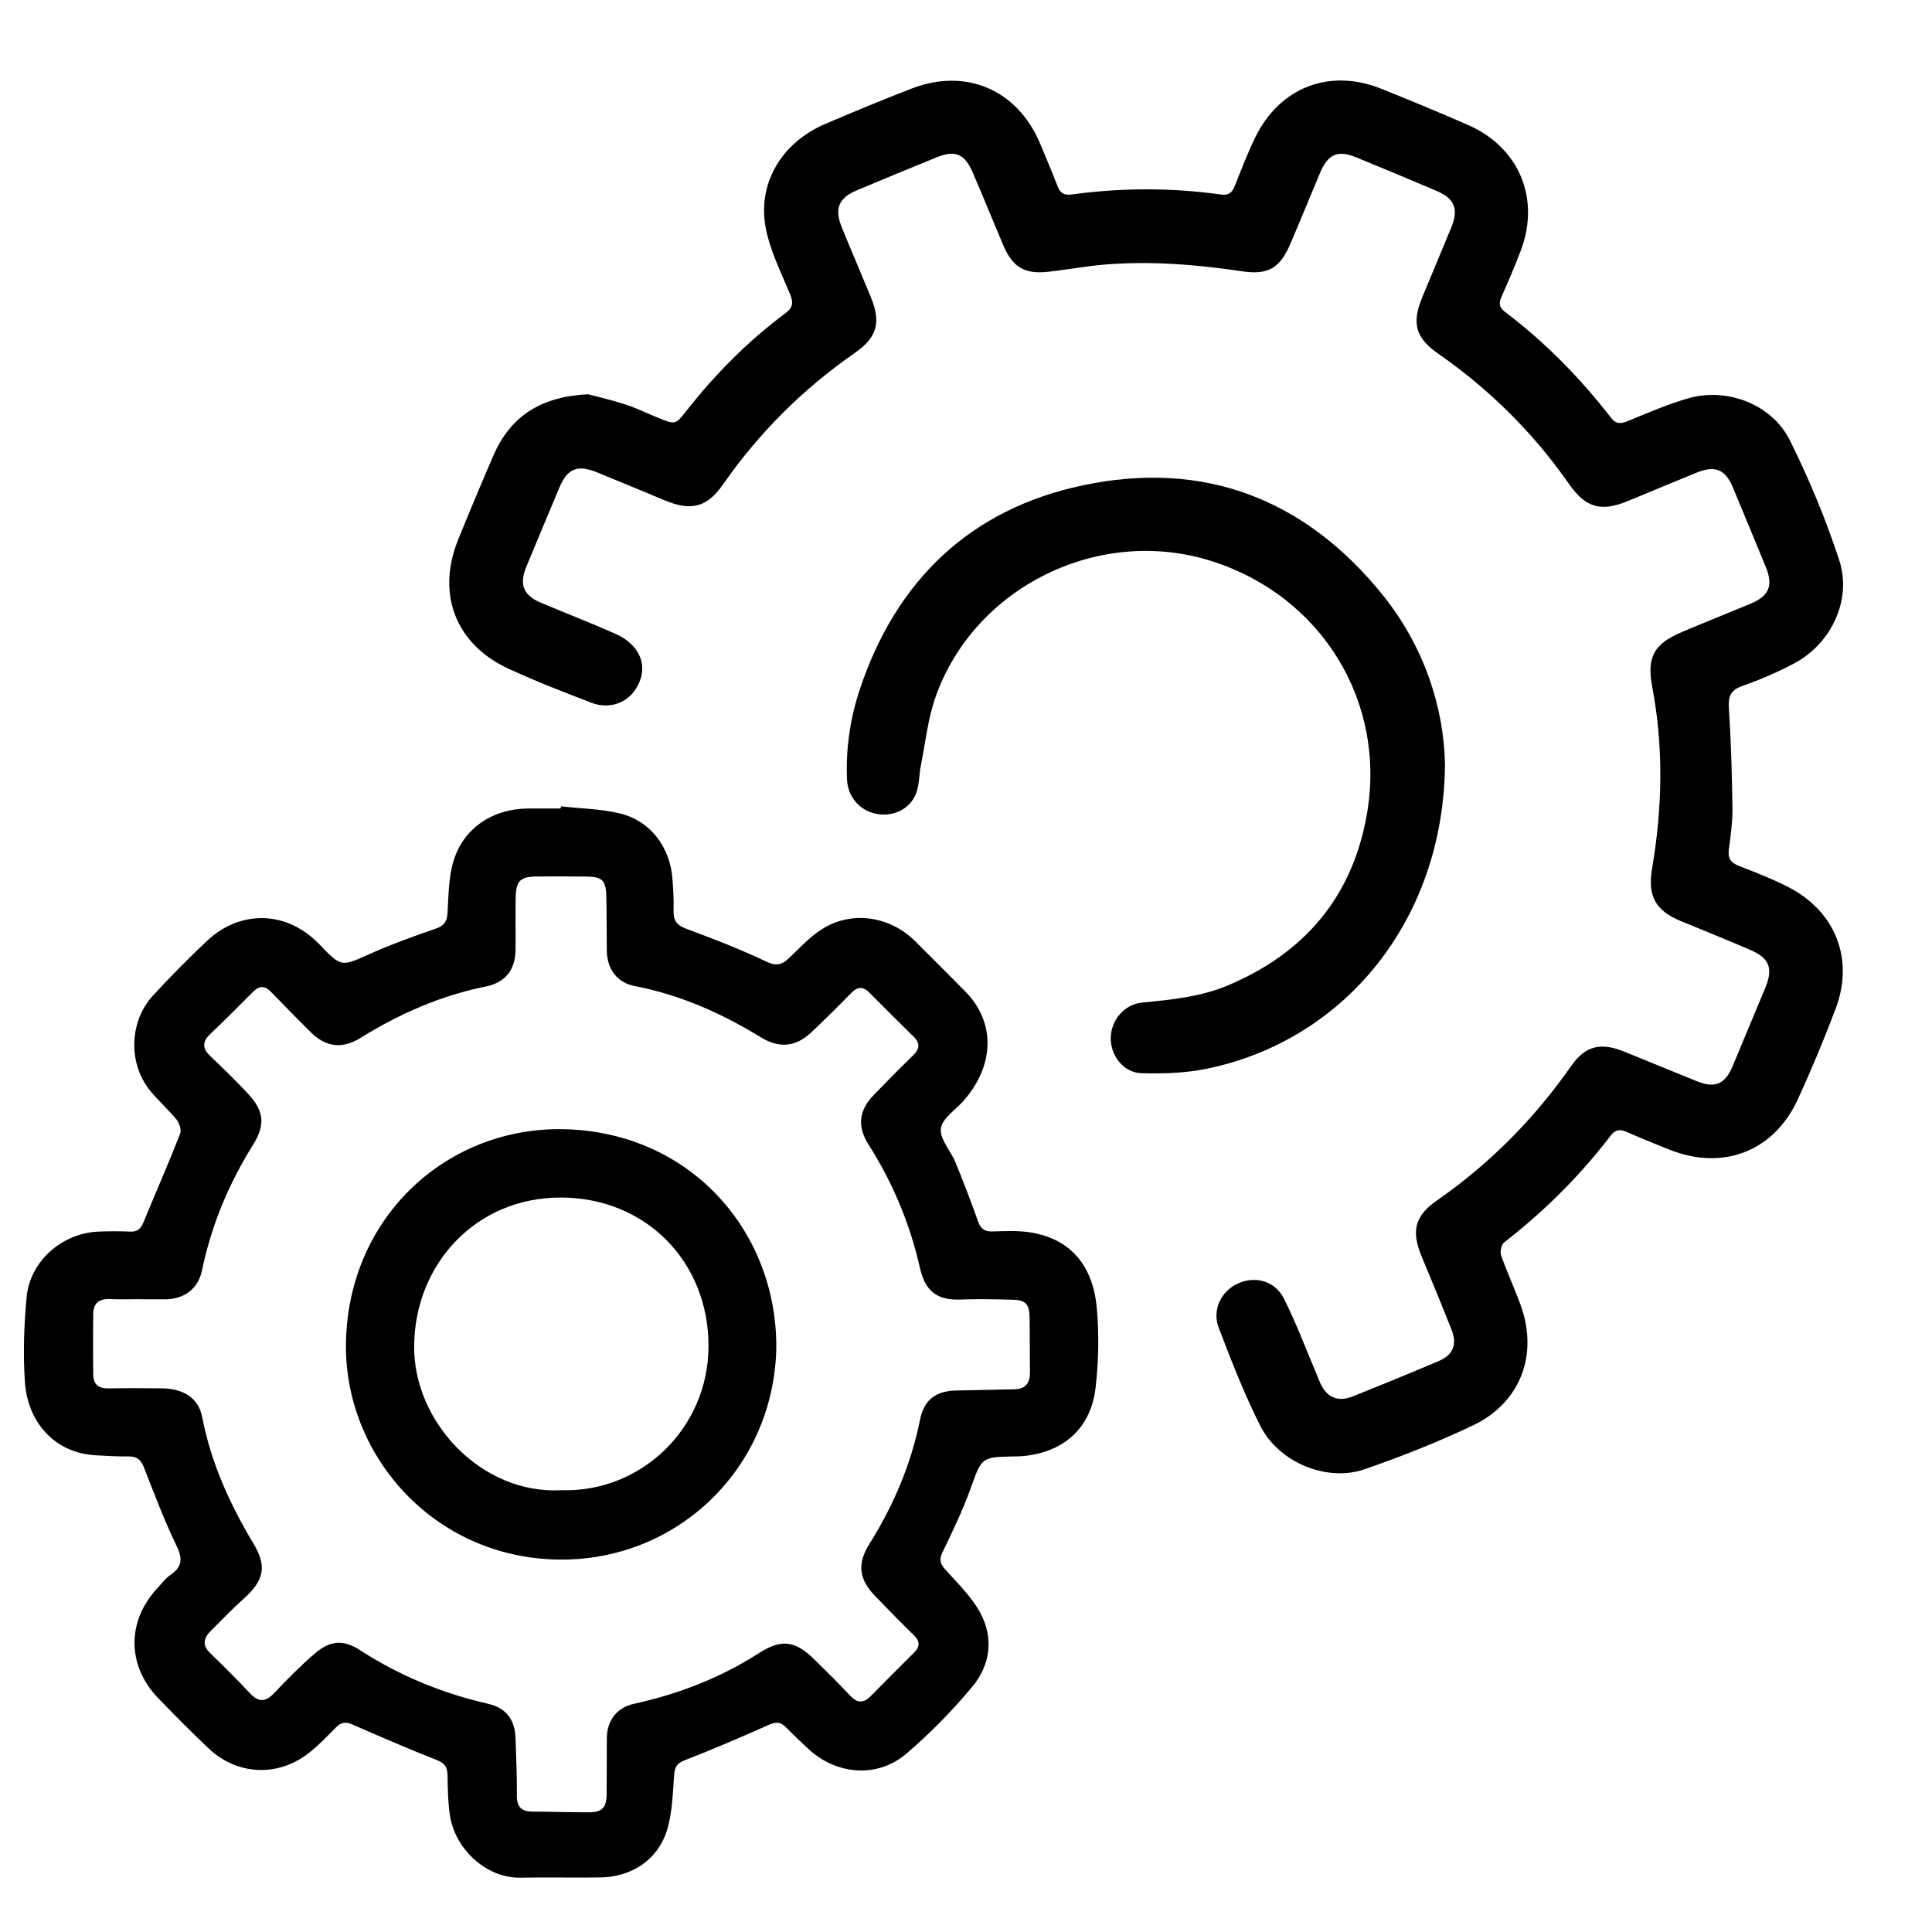
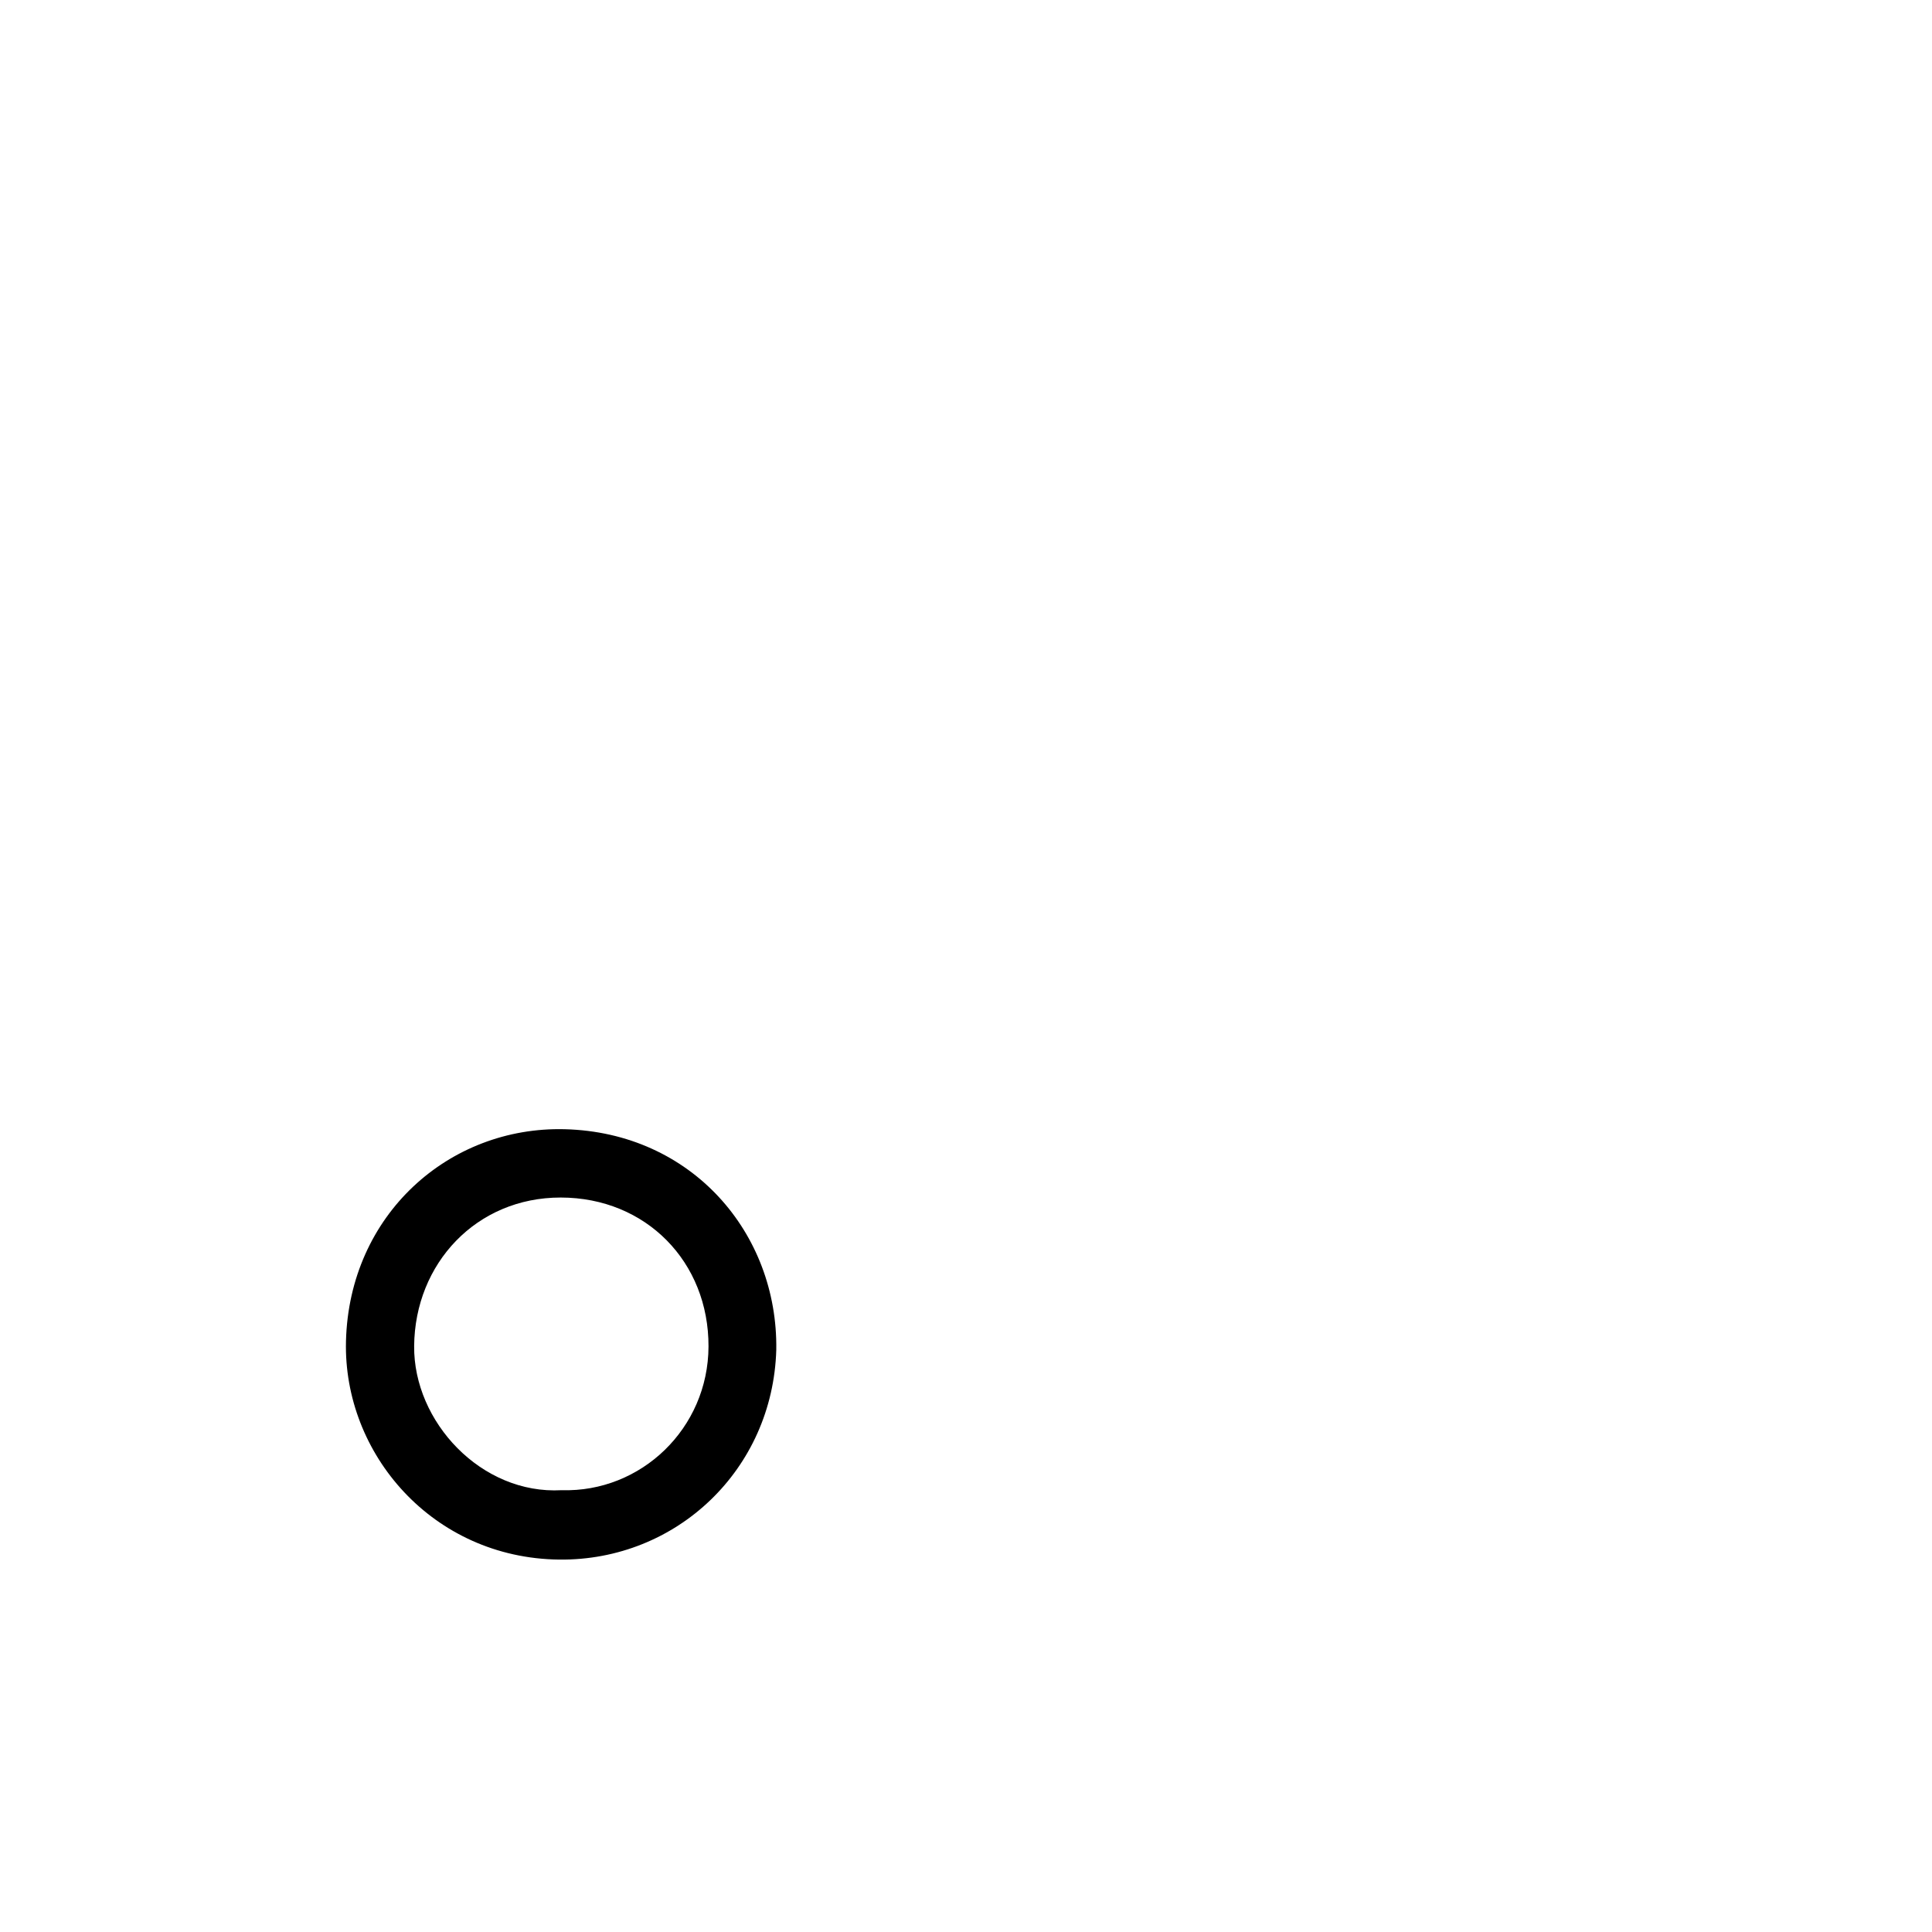
<svg xmlns="http://www.w3.org/2000/svg" version="1.1" id="Layer_1" x="0px" y="0px" viewBox="0 0 250 250" style="enable-background:new 0 0 250 250;" xml:space="preserve">
  <g>
    <g>
-       <path d="M76.11,51.02c1.08,0.29,2.93,0.71,4.73,1.29c1.46,0.47,2.85,1.15,4.27,1.73c2.26,0.93,2.28,0.95,3.74-0.91    c3.72-4.74,7.93-8.98,12.76-12.58c1-0.74,1.08-1.4,0.62-2.5c-1.14-2.73-2.5-5.45-3.1-8.31c-1.22-5.86,1.92-11.24,7.63-13.69    c3.7-1.59,7.42-3.12,11.18-4.58c7.01-2.72,13.66,0.11,16.61,7.02c0.79,1.85,1.56,3.71,2.29,5.59c0.33,0.85,0.78,1.22,1.79,1.09    c6.45-0.88,12.9-0.9,19.35,0c0.99,0.14,1.44-0.21,1.79-1.08c0.84-2.12,1.66-4.25,2.65-6.29c3.14-6.47,9.59-8.99,16.25-6.34    c3.79,1.51,7.55,3.08,11.29,4.71c6.64,2.9,9.4,9.58,6.8,16.33c-0.76,1.98-1.58,3.93-2.45,5.86c-0.39,0.86-0.35,1.41,0.45,2.01    c5.19,3.92,9.71,8.54,13.69,13.67c0.67,0.86,1.26,0.82,2.18,0.45c2.59-1.06,5.18-2.19,7.87-2.96c4.98-1.42,10.79,0.79,13.1,5.43    c2.49,5,4.66,10.22,6.4,15.54c1.66,5.07-1,10.71-5.7,13.27c-2.18,1.18-4.49,2.16-6.83,2.99c-1.57,0.56-1.85,1.39-1.75,2.95    c0.28,4.28,0.4,8.57,0.46,12.86c0.02,1.79-0.24,3.6-0.47,5.38c-0.15,1.16,0.29,1.72,1.35,2.12c2.12,0.82,4.26,1.65,6.28,2.68    c6.17,3.14,8.63,9.36,6.18,15.81c-1.5,3.96-3.13,7.88-4.9,11.73c-3.11,6.72-9.68,9.23-16.58,6.48c-1.87-0.75-3.74-1.5-5.58-2.31    c-0.87-0.38-1.46-0.27-2.05,0.5c-3.98,5.21-8.6,9.79-13.78,13.81c-0.36,0.28-0.55,1.21-0.38,1.69c0.75,2.15,1.72,4.22,2.5,6.36    c2.36,6.43,0.03,12.69-6.16,15.63c-4.53,2.16-9.24,4.01-13.98,5.66c-4.88,1.7-11.09-0.83-13.5-5.56    c-2.08-4.09-3.75-8.41-5.4-12.71c-0.9-2.33,0.3-4.75,2.44-5.74c2.25-1.04,4.83-0.39,6,1.96c1.59,3.16,2.83,6.5,4.22,9.76    c0.17,0.39,0.31,0.79,0.48,1.17c0.84,1.83,2.26,2.47,4.15,1.72c3.74-1.49,7.46-3.02,11.17-4.59c1.84-0.78,2.41-2.13,1.68-4    c-1.25-3.21-2.59-6.38-3.9-9.56c-1.33-3.21-0.91-5.21,1.95-7.19c6.87-4.78,12.64-10.6,17.43-17.46c1.82-2.6,3.81-3.05,6.82-1.84    c3.15,1.27,6.27,2.58,9.42,3.84c2.37,0.95,3.65,0.39,4.65-1.99c1.41-3.37,2.82-6.74,4.22-10.12c1.02-2.47,0.53-3.8-1.88-4.85    c-3.01-1.31-6.07-2.52-9.1-3.78c-3.28-1.37-4.28-3.27-3.68-6.79c1.34-7.85,1.5-15.7,0.01-23.56c-0.71-3.76,0.23-5.5,3.77-7    c2.98-1.26,5.97-2.46,8.96-3.7c2.42-1.01,2.97-2.37,1.96-4.79c-1.42-3.42-2.82-6.86-4.25-10.27c-0.98-2.33-2.31-2.87-4.69-1.9    c-2.94,1.2-5.88,2.42-8.81,3.64c-3.5,1.46-5.52,0.96-7.68-2.15c-4.63-6.64-10.28-12.24-16.91-16.86    c-2.96-2.06-3.48-3.95-2.13-7.25c1.25-3.04,2.54-6.06,3.78-9.09c0.98-2.38,0.45-3.74-1.86-4.73c-3.46-1.48-6.93-2.93-10.41-4.35    c-2.45-1-3.69-0.43-4.73,2.06c-1.24,2.98-2.48,5.97-3.74,8.95c-1.36,3.24-2.84,4.24-6.29,3.73c-5.9-0.88-11.8-1.36-17.75-0.88    c-2.48,0.2-4.93,0.67-7.41,0.94c-3,0.33-4.56-0.59-5.75-3.38c-1.35-3.17-2.63-6.36-4-9.52c-1.04-2.39-2.27-2.88-4.68-1.9    c-3.43,1.4-6.86,2.81-10.28,4.25c-2.39,1.01-2.95,2.38-1.95,4.83c1.22,2.99,2.5,5.96,3.73,8.95c1.36,3.32,0.86,5.24-2.07,7.28    c-6.69,4.65-12.36,10.29-17.02,16.98c-2.1,3.01-4.15,3.51-7.57,2.08c-2.93-1.22-5.87-2.44-8.81-3.64c-2.47-1-3.78-0.47-4.8,1.96    c-1.44,3.42-2.87,6.84-4.29,10.27c-0.96,2.33-0.39,3.71,1.94,4.69c3.18,1.33,6.39,2.58,9.54,3.97c3.51,1.55,4.5,4.66,2.48,7.45    c-1.19,1.64-3.41,2.32-5.56,1.49c-3.61-1.39-7.22-2.79-10.73-4.41c-6.84-3.17-9.33-9.69-6.49-16.7c1.45-3.58,2.95-7.15,4.48-10.7    C65.92,54.05,69.74,51.32,76.11,51.02z" />
-       <path d="M72.59,104.34c2.56,0.29,5.18,0.32,7.66,0.93c3.87,0.94,6.41,4.28,6.75,8.31c0.12,1.42,0.2,2.85,0.16,4.28    c-0.03,1.23,0.38,1.85,1.61,2.31c3.52,1.3,7.03,2.66,10.41,4.27c1.37,0.65,2.06,0.36,3-0.54c1.44-1.38,2.85-2.92,4.55-3.89    c3.83-2.19,8.56-1.34,11.69,1.78c2.18,2.17,4.35,4.34,6.51,6.53c3.86,3.93,3.8,9.41-0.14,14c-1.06,1.24-2.85,2.35-3.04,3.69    c-0.19,1.35,1.27,2.9,1.89,4.4c1.02,2.5,1.99,5.02,2.89,7.56c0.33,0.93,0.77,1.4,1.81,1.38c1.59-0.04,3.2-0.13,4.77,0.09    c5.17,0.73,8.32,4.09,8.82,9.87c0.3,3.41,0.23,6.91-0.17,10.31c-0.61,5.19-4.12,8.28-9.31,8.79c-0.37,0.04-0.74,0.04-1.11,0.05    c-4.4,0.07-4.29,0.11-5.75,4.16c-1.02,2.83-2.33,5.55-3.64,8.26c-0.46,0.96-0.29,1.47,0.37,2.21c1.57,1.76,3.33,3.46,4.46,5.49    c1.84,3.3,1.4,6.83-0.96,9.67c-2.59,3.12-5.48,6.06-8.57,8.7c-3.68,3.13-8.89,2.74-12.5-0.51c-1.06-0.96-2.08-1.96-3.09-2.97    c-0.65-0.66-1.25-0.69-2.12-0.3c-3.62,1.61-7.26,3.18-10.95,4.61c-1.06,0.41-1.28,0.9-1.36,1.94c-0.18,2.4-0.23,4.9-0.94,7.16    c-1.2,3.81-4.58,6-8.61,6.06c-3.45,0.05-6.9-0.04-10.34,0.03c-4.38,0.08-8.5-3.67-9.14-8.18c-0.23-1.67-0.27-3.38-0.29-5.07    c-0.01-1.05-0.35-1.56-1.38-1.97c-3.68-1.45-7.32-3.02-10.95-4.61c-0.88-0.39-1.46-0.27-2.11,0.39c-1.11,1.13-2.22,2.29-3.46,3.27    c-4.02,3.19-9.34,2.94-13.04-0.58c-2.23-2.12-4.4-4.3-6.53-6.51c-4.04-4.21-4.04-10-0.04-14.24c0.54-0.58,1.03-1.25,1.67-1.69    c1.58-1.07,1.55-2.16,0.74-3.83c-1.58-3.27-2.86-6.69-4.19-10.08c-0.39-0.99-0.92-1.43-1.99-1.41c-1.43,0.02-2.86-0.07-4.29-0.15    c-5.31-0.31-8.78-4.32-9.12-9.5c-0.24-3.63-0.12-7.32,0.22-10.95c0.44-4.67,4.57-8.28,9.27-8.49c1.38-0.06,2.76-0.06,4.14,0    c0.98,0.05,1.4-0.43,1.74-1.26c1.56-3.81,3.22-7.57,4.72-11.4c0.19-0.49-0.1-1.4-0.48-1.86c-1.1-1.35-2.45-2.49-3.52-3.86    c-2.75-3.52-2.55-8.87,0.48-12.16c2.26-2.45,4.6-4.84,7.04-7.12c4.36-4.07,10.36-3.83,14.49,0.48c2.87,2.99,2.83,2.9,6.51,1.26    c2.79-1.25,5.68-2.29,8.57-3.29c1.09-0.38,1.44-0.92,1.51-2.05c0.14-2.3,0.13-4.71,0.82-6.86c1.37-4.23,5.18-6.63,9.65-6.63    c1.38,0,2.76,0,4.14,0C72.57,104.51,72.58,104.43,72.59,104.34z M18.02,168.12c0,0,0-0.01,0-0.01c-1.27,0-2.55,0.05-3.82-0.01    c-1.4-0.06-2.12,0.56-2.14,1.93c-0.03,2.6-0.02,5.2,0,7.79c0.01,1.32,0.69,1.87,2.02,1.84c2.28-0.05,4.56-0.03,6.84-0.01    c2.83,0.02,4.78,1.27,5.24,3.71c1.14,5.91,3.57,11.26,6.64,16.38c1.78,2.97,1.36,4.77-1.25,7.12c-1.49,1.34-2.89,2.79-4.31,4.22    c-0.92,0.93-1.09,1.84-0.02,2.86c1.76,1.68,3.47,3.42,5.15,5.19c1.07,1.13,1.96,1.15,3.06,0c1.68-1.76,3.39-3.51,5.23-5.1    c2.03-1.76,3.73-1.93,5.94-0.49c5.13,3.32,10.66,5.58,16.6,6.94c2.34,0.54,3.44,2.1,3.51,4.48c0.07,2.44,0.21,4.88,0.17,7.31    c-0.02,1.5,0.55,2.15,2.03,2.15c2.44,0.01,4.88,0.1,7.32,0.09c1.69,0,2.25-0.61,2.27-2.34c0.03-2.44,0-4.88,0.03-7.32    c0.03-2.24,1.32-3.89,3.44-4.36c5.78-1.27,11.22-3.35,16.23-6.57c2.95-1.89,4.73-1.61,7.21,0.84c1.55,1.53,3.1,3.05,4.58,4.64    c0.92,0.99,1.73,1.04,2.68,0.08c1.86-1.89,3.73-3.77,5.61-5.63c0.82-0.81,0.76-1.49-0.06-2.29c-1.67-1.62-3.29-3.3-4.92-4.97    c-2.17-2.22-2.43-4.21-0.78-6.84c3.12-4.98,5.38-10.29,6.54-16.07c0.52-2.59,2.1-3.71,4.75-3.75c2.49-0.04,4.98-0.11,7.47-0.16    c1.5-0.03,2.02-0.88,2-2.28c-0.04-2.33-0.01-4.67-0.05-7c-0.03-1.78-0.51-2.27-2.29-2.31c-2.23-0.05-4.46-0.11-6.68-0.02    c-3.61,0.15-4.69-1.75-5.24-4.18c-1.29-5.68-3.51-10.95-6.63-15.87c-1.5-2.37-1.26-4.43,0.7-6.45c1.66-1.71,3.33-3.42,5.04-5.07    c0.86-0.83,0.98-1.57,0.11-2.43c-1.92-1.9-3.85-3.8-5.75-5.72c-0.89-0.9-1.6-0.71-2.42,0.13c-1.66,1.71-3.36,3.38-5.09,5.02    c-1.99,1.88-4.14,2.1-6.5,0.65c-5.09-3.12-10.46-5.51-16.37-6.65c-2.27-0.44-3.56-2.22-3.59-4.58c-0.03-2.33-0.01-4.67-0.06-7    c-0.04-2.07-0.52-2.56-2.54-2.58c-2.17-0.03-4.35-0.03-6.52-0.01c-2.06,0.02-2.62,0.56-2.67,2.68c-0.05,2.28,0.01,4.56-0.02,6.84    c-0.03,2.54-1.32,4.2-3.83,4.71c-5.84,1.18-11.18,3.52-16.22,6.65c-2.36,1.47-4.48,1.22-6.46-0.74c-1.73-1.72-3.44-3.46-5.13-5.21    c-0.79-0.82-1.5-0.83-2.31-0.02c-1.83,1.84-3.66,3.68-5.55,5.47c-1.11,1.05-1.01,1.92,0.07,2.93c1.66,1.56,3.29,3.16,4.84,4.83    c2.06,2.21,2.23,4.03,0.62,6.59c-3.15,5.03-5.39,10.41-6.6,16.23c-0.49,2.36-2.25,3.7-4.66,3.75    C20.35,168.14,19.18,168.12,18.02,168.12z" />
-       <path d="M186.98,98.92c-0.17,19.97-12.8,35.62-30.75,39.36c-2.77,0.58-5.68,0.67-8.52,0.59c-2.34-0.06-4.02-2.29-3.98-4.58    c0.05-2.31,1.75-4.34,4.09-4.56c3.75-0.37,7.48-0.72,11.02-2.2c9.9-4.15,16.1-11.4,18-21.97c2.66-14.73-5.83-28.46-20.11-32.97    c-14.49-4.58-30.63,3.32-35.67,17.6c-0.99,2.81-1.3,5.86-1.89,8.8c-0.25,1.24-0.19,2.58-0.65,3.73c-0.83,2.07-3.08,3.05-5.27,2.56    c-2.07-0.46-3.57-2.23-3.65-4.46c-0.16-4.01,0.42-7.95,1.7-11.74c4.72-14.04,14.28-23.18,28.73-26.26    c15.64-3.33,28.78,1.66,38.86,14.13C184.38,83.76,186.85,91.71,186.98,98.92z" />
      <path d="M100.45,174.67c-0.45,15.47-12.89,27.31-28.1,27.14c-16.36-0.19-27.95-13.69-27.58-28.27    c0.42-16.36,13.33-27.8,28.3-27.42C89.52,146.54,100.68,159.57,100.45,174.67z M72.68,192.83c10.26,0.31,18.96-7.98,19-18.59    c0.04-10.94-8.08-19.27-19.12-19.28c-10.91-0.01-18.88,8.53-18.97,19.22C53.5,183.97,62.28,193.42,72.68,192.83z" />
    </g>
  </g>
</svg>